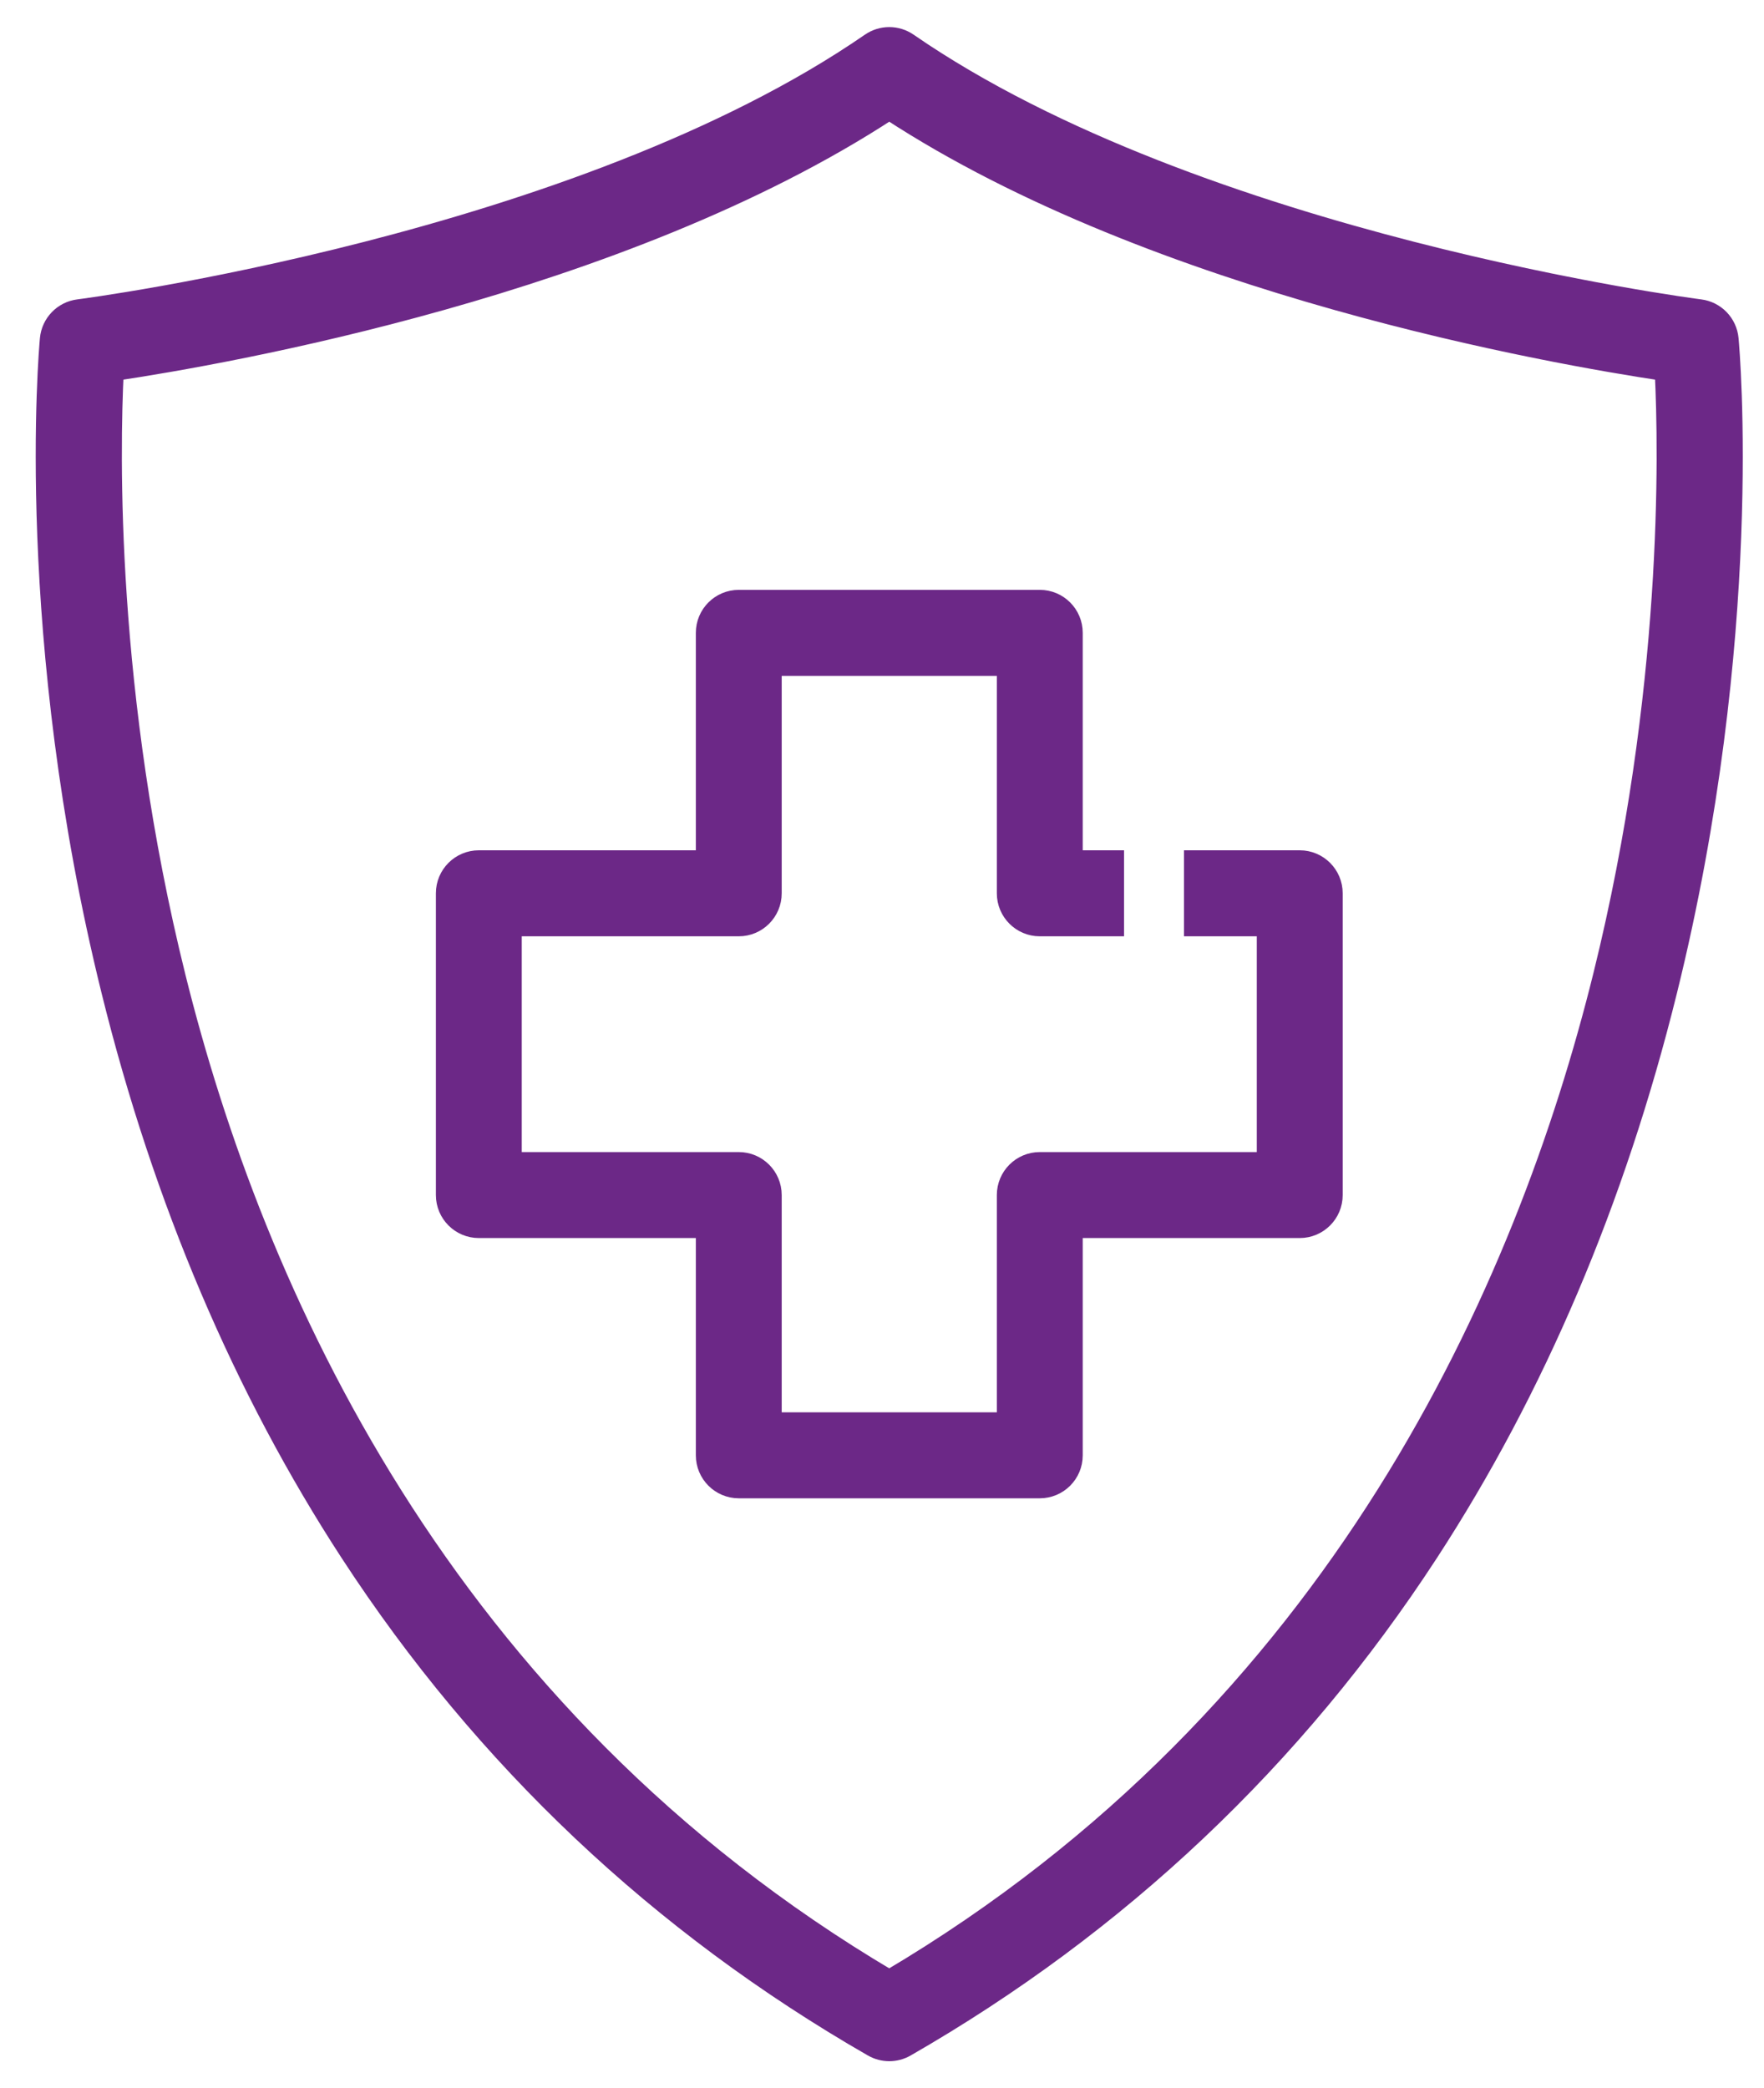
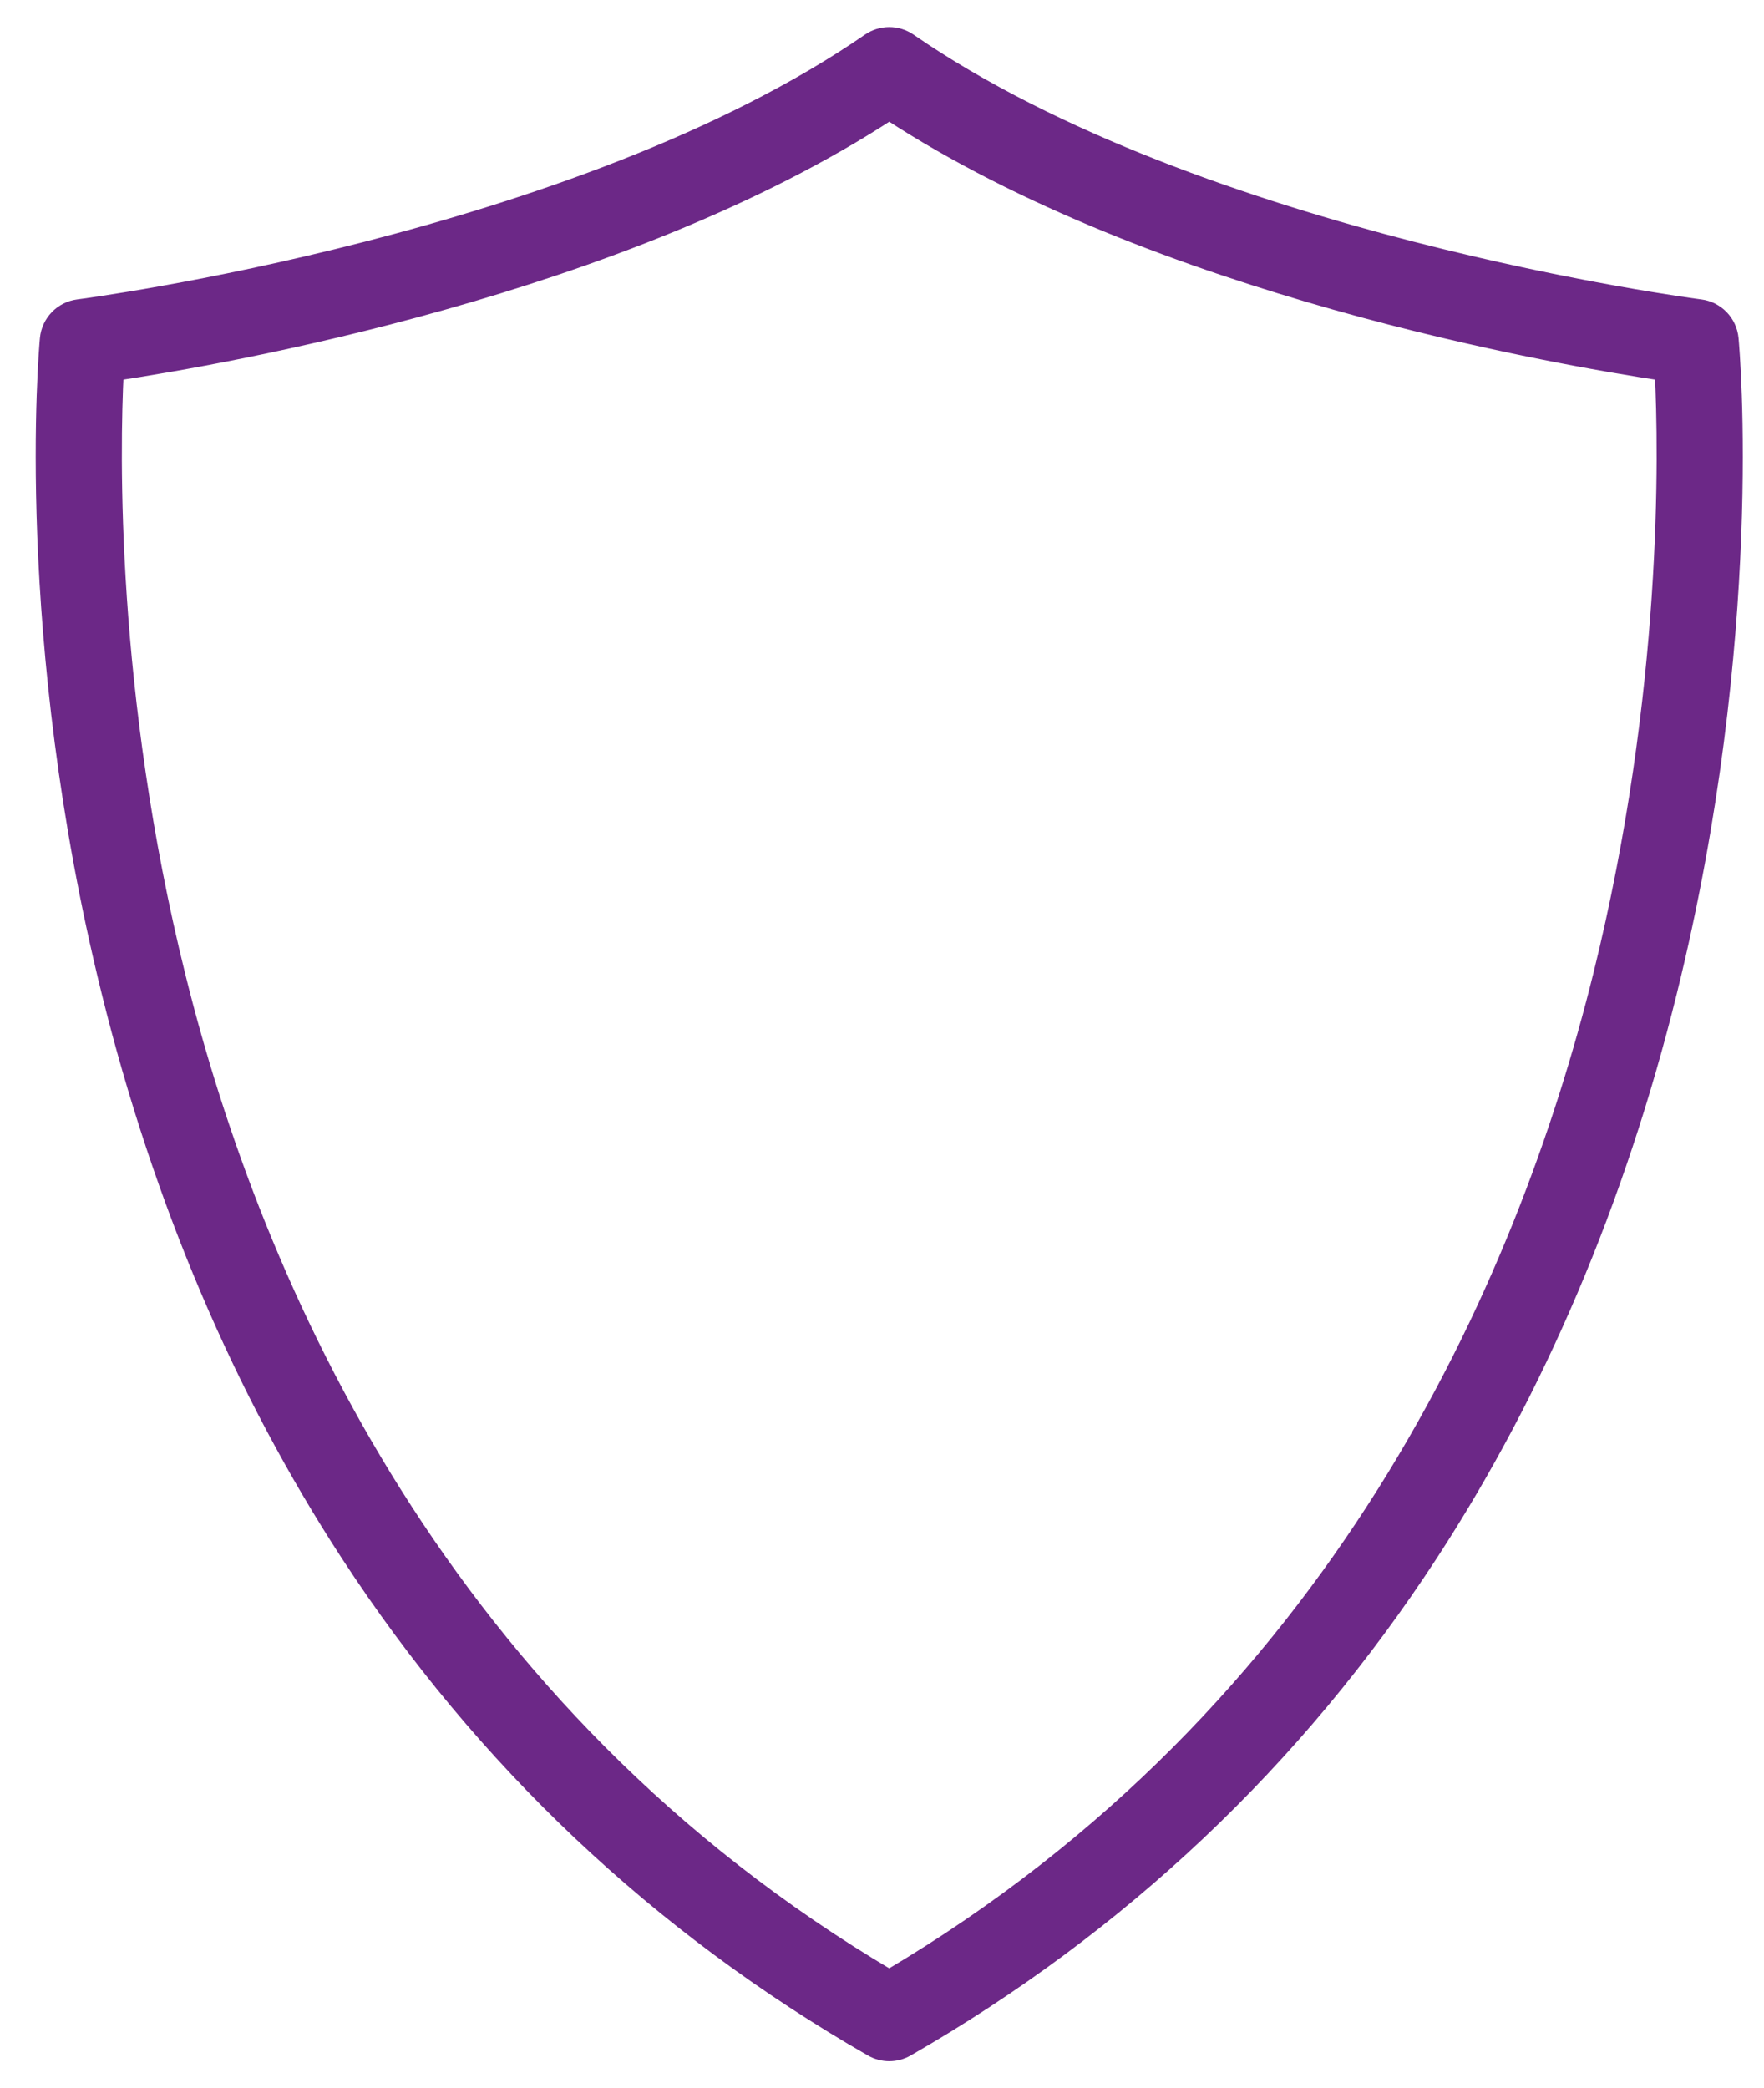
<svg xmlns="http://www.w3.org/2000/svg" height="58" viewBox="0 0 49 58" width="49">
  <g fill="#6c2887" fill-rule="evenodd" stroke="#6c2887" stroke-width=".5" transform="translate(1.241 1)">
    <path d="m1.946 9.328c-.109 2.186-.233 8.944 1.723 16.814 2.15 8.65 7.328 20.447 19.791 27.822 12.482-7.387 17.66-19.211 19.805-27.881 1.944-7.858 1.818-14.577 1.709-16.754-3.026-.452-14.058-2.37-21.513-7.246-7.455 4.876-18.487 6.794-21.514 7.246m21.514 46.673c-.162 0-.324-.042-.469-.125-5.92-3.401-10.808-8.02-14.528-13.729-2.969-4.555-5.202-9.807-6.638-15.61-2.439-9.858-1.74-17.792-1.709-18.125.041-.441.383-.794.821-.849.138-.017 13.877-1.798 21.988-7.395.322-.222.747-.222 1.069 0 8.111 5.597 21.849 7.378 21.987 7.395.439.055.78.408.821.849.031.333.731 8.267-1.708 18.125-1.436 5.803-3.669 11.055-6.637 15.61-3.721 5.709-8.609 10.328-14.528 13.729-.145.083-.307.125-.469.125" />
-     <path d="m19.281 40.367c-.521 0-.943-.423-.943-.944v-6.285h-6.278c-.521 0-.943-.423-.943-.944v-8.382c0-.522.422-.944.943-.944h6.278v-6.29c0-.522.422-.944.943-.944h8.361c.521 0 .943.423.943.944v6.29h1.147v1.889h-2.09c-.521 0-.943-.423-.943-.944v-6.29h-6.476v6.29c0 .522-.422.944-.943.944h-6.278v6.493h6.278c.521 0 .943.423.943.944v6.285h6.476v-6.285c0-.522.422-.944.943-.944h6.278v-6.493h-2.022v-1.889h2.965c.521 0 .943.423.943.944v8.382c0 .522-.422.944-.943.944h-6.278v6.285c0 .522-.422.944-.943.944z" />
  </g>
</svg>